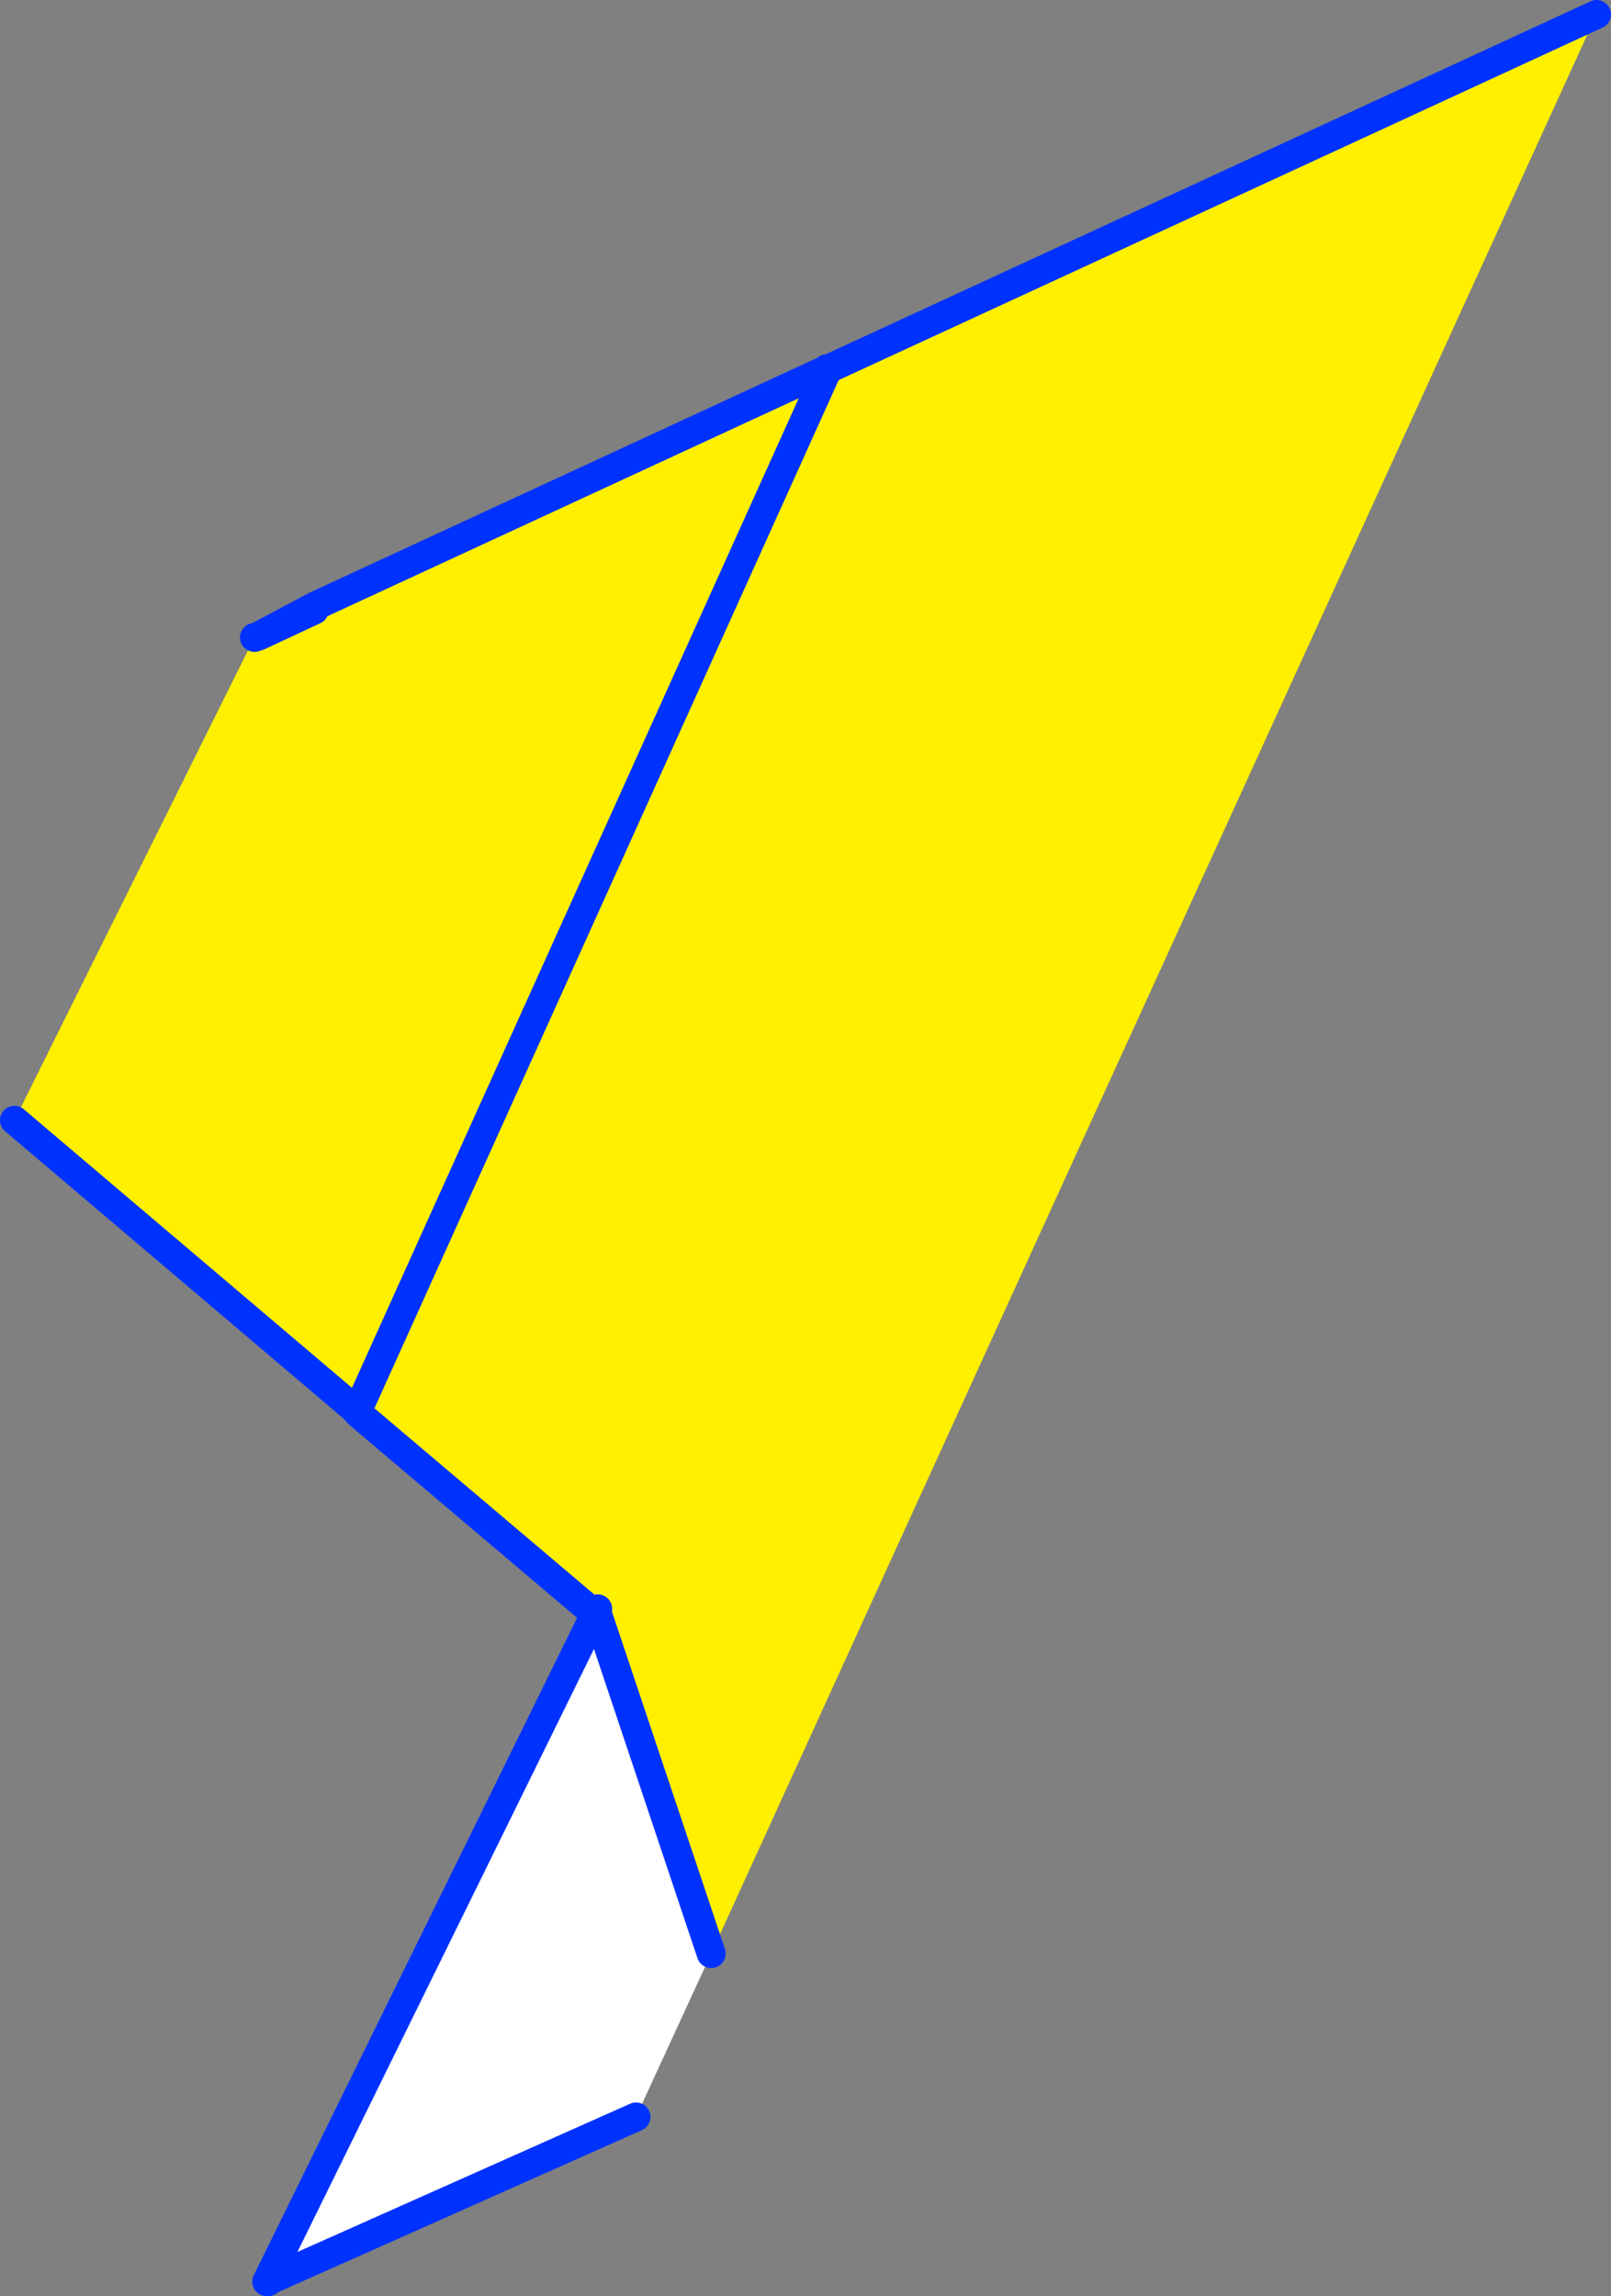
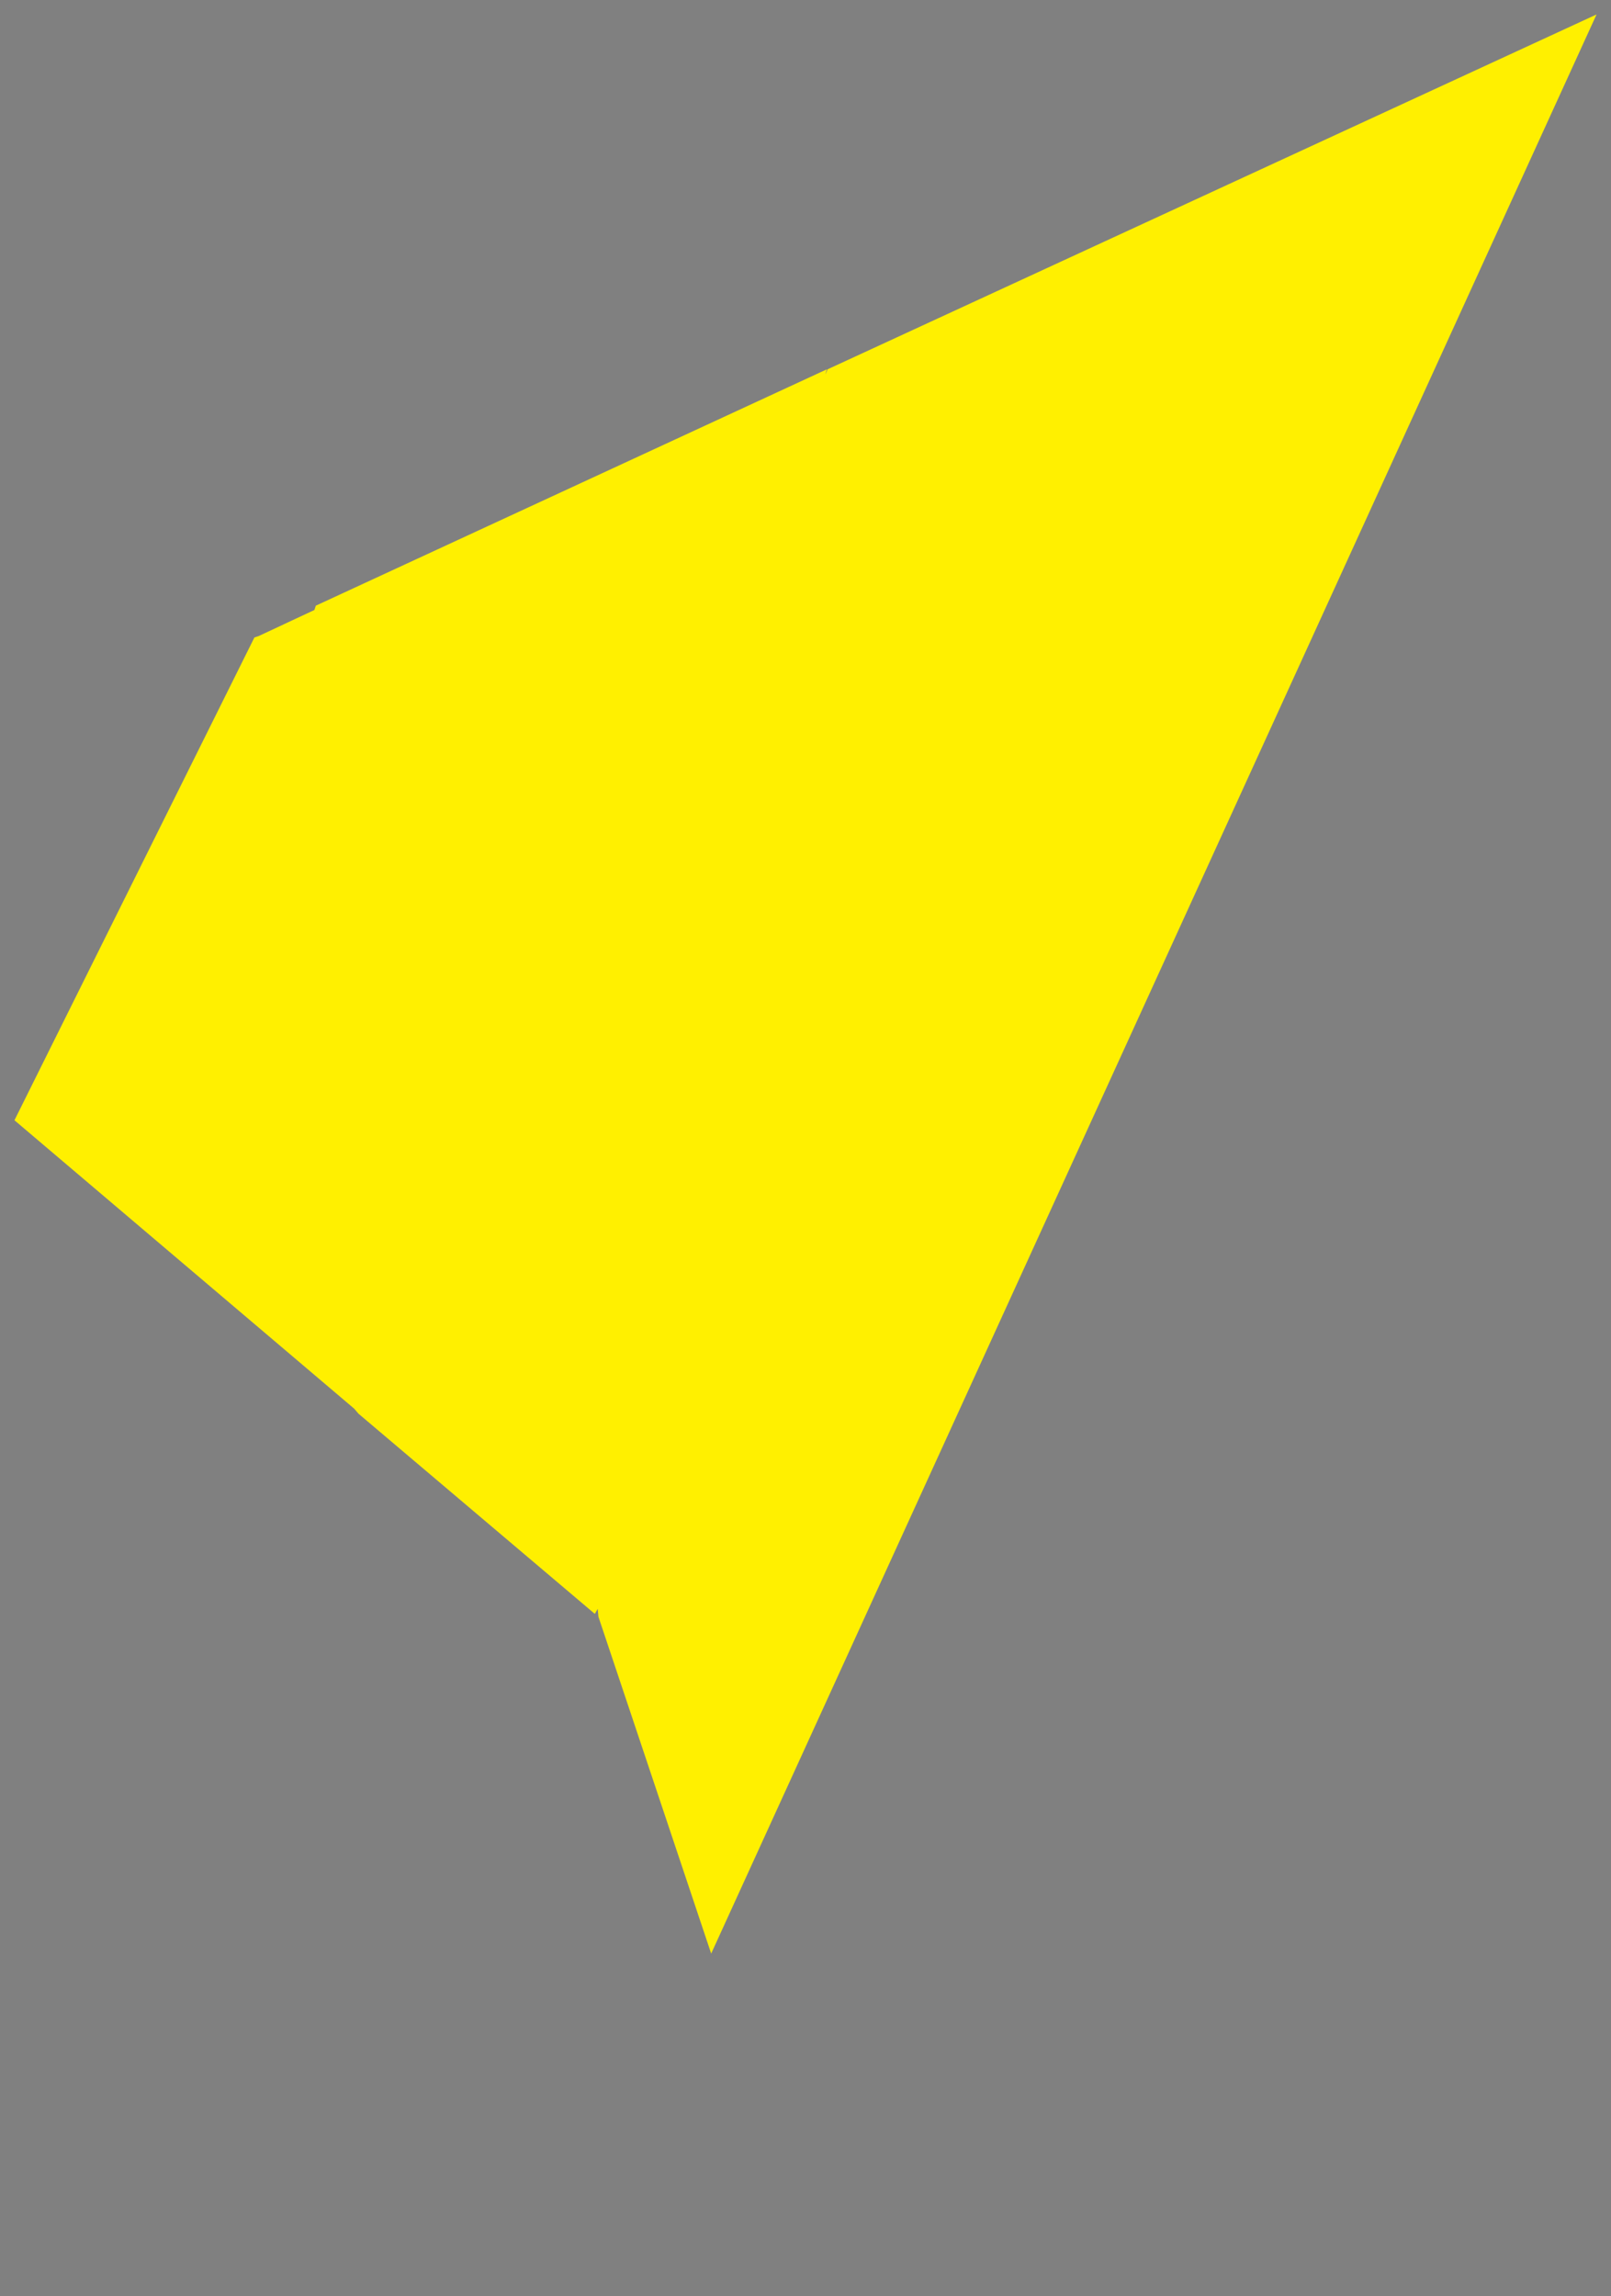
<svg xmlns="http://www.w3.org/2000/svg" height="158.85px" width="111.45px">
  <rect width="100%" height="100%" fill="#808080" stroke="none" />
  <g transform="matrix(1.0, 0.0, 0.0, 1.0, -246.85, -205.05)">
    <path d="M303.95 230.95 L304.0 230.85 304.1 230.6 357.3 206.05 296.05 340.2 288.25 316.9 288.2 316.35 288.0 316.7 271.65 302.85 271.35 302.5 247.85 282.55 264.45 249.15 264.75 249.05 268.6 247.25 268.7 246.95 304.05 230.6 303.95 230.95 271.85 302.05 303.95 230.95" fill="#fff000" fill-rule="evenodd" stroke="none" />
-     <path d="M247.85 282.55 L271.35 302.5 271.65 302.85 288.0 316.7 288.2 316.35 288.25 316.9 296.05 340.2 290.85 351.5 265.6 362.75 265.6 362.7 265.3 362.9 287.85 317.05 288.25 316.9 288.0 316.7 287.95 316.8 271.65 302.85 247.8 282.65 247.85 282.55" fill="#ffffff" fill-rule="evenodd" stroke="none" />
-     <path d="M303.95 230.95 L304.0 230.85 304.1 230.6 304.05 230.55 304.05 230.6 268.7 246.95 264.75 249.05 264.45 249.15 M303.95 230.95 L271.85 302.05 M268.6 247.25 L264.75 249.05 M247.85 282.55 L271.35 302.5 271.65 302.85 288.0 316.7 288.2 316.35 M288.25 316.9 L296.05 340.2 M357.3 206.05 L304.1 230.6 M288.25 316.9 L288.0 316.7 287.95 316.8 287.85 317.05 265.3 362.9 265.6 362.7 265.4 362.9 265.6 362.75 290.85 351.5" fill="none" stroke="#0032ff" stroke-linecap="round" stroke-linejoin="round" stroke-width="2.0" />
  </g>
</svg>